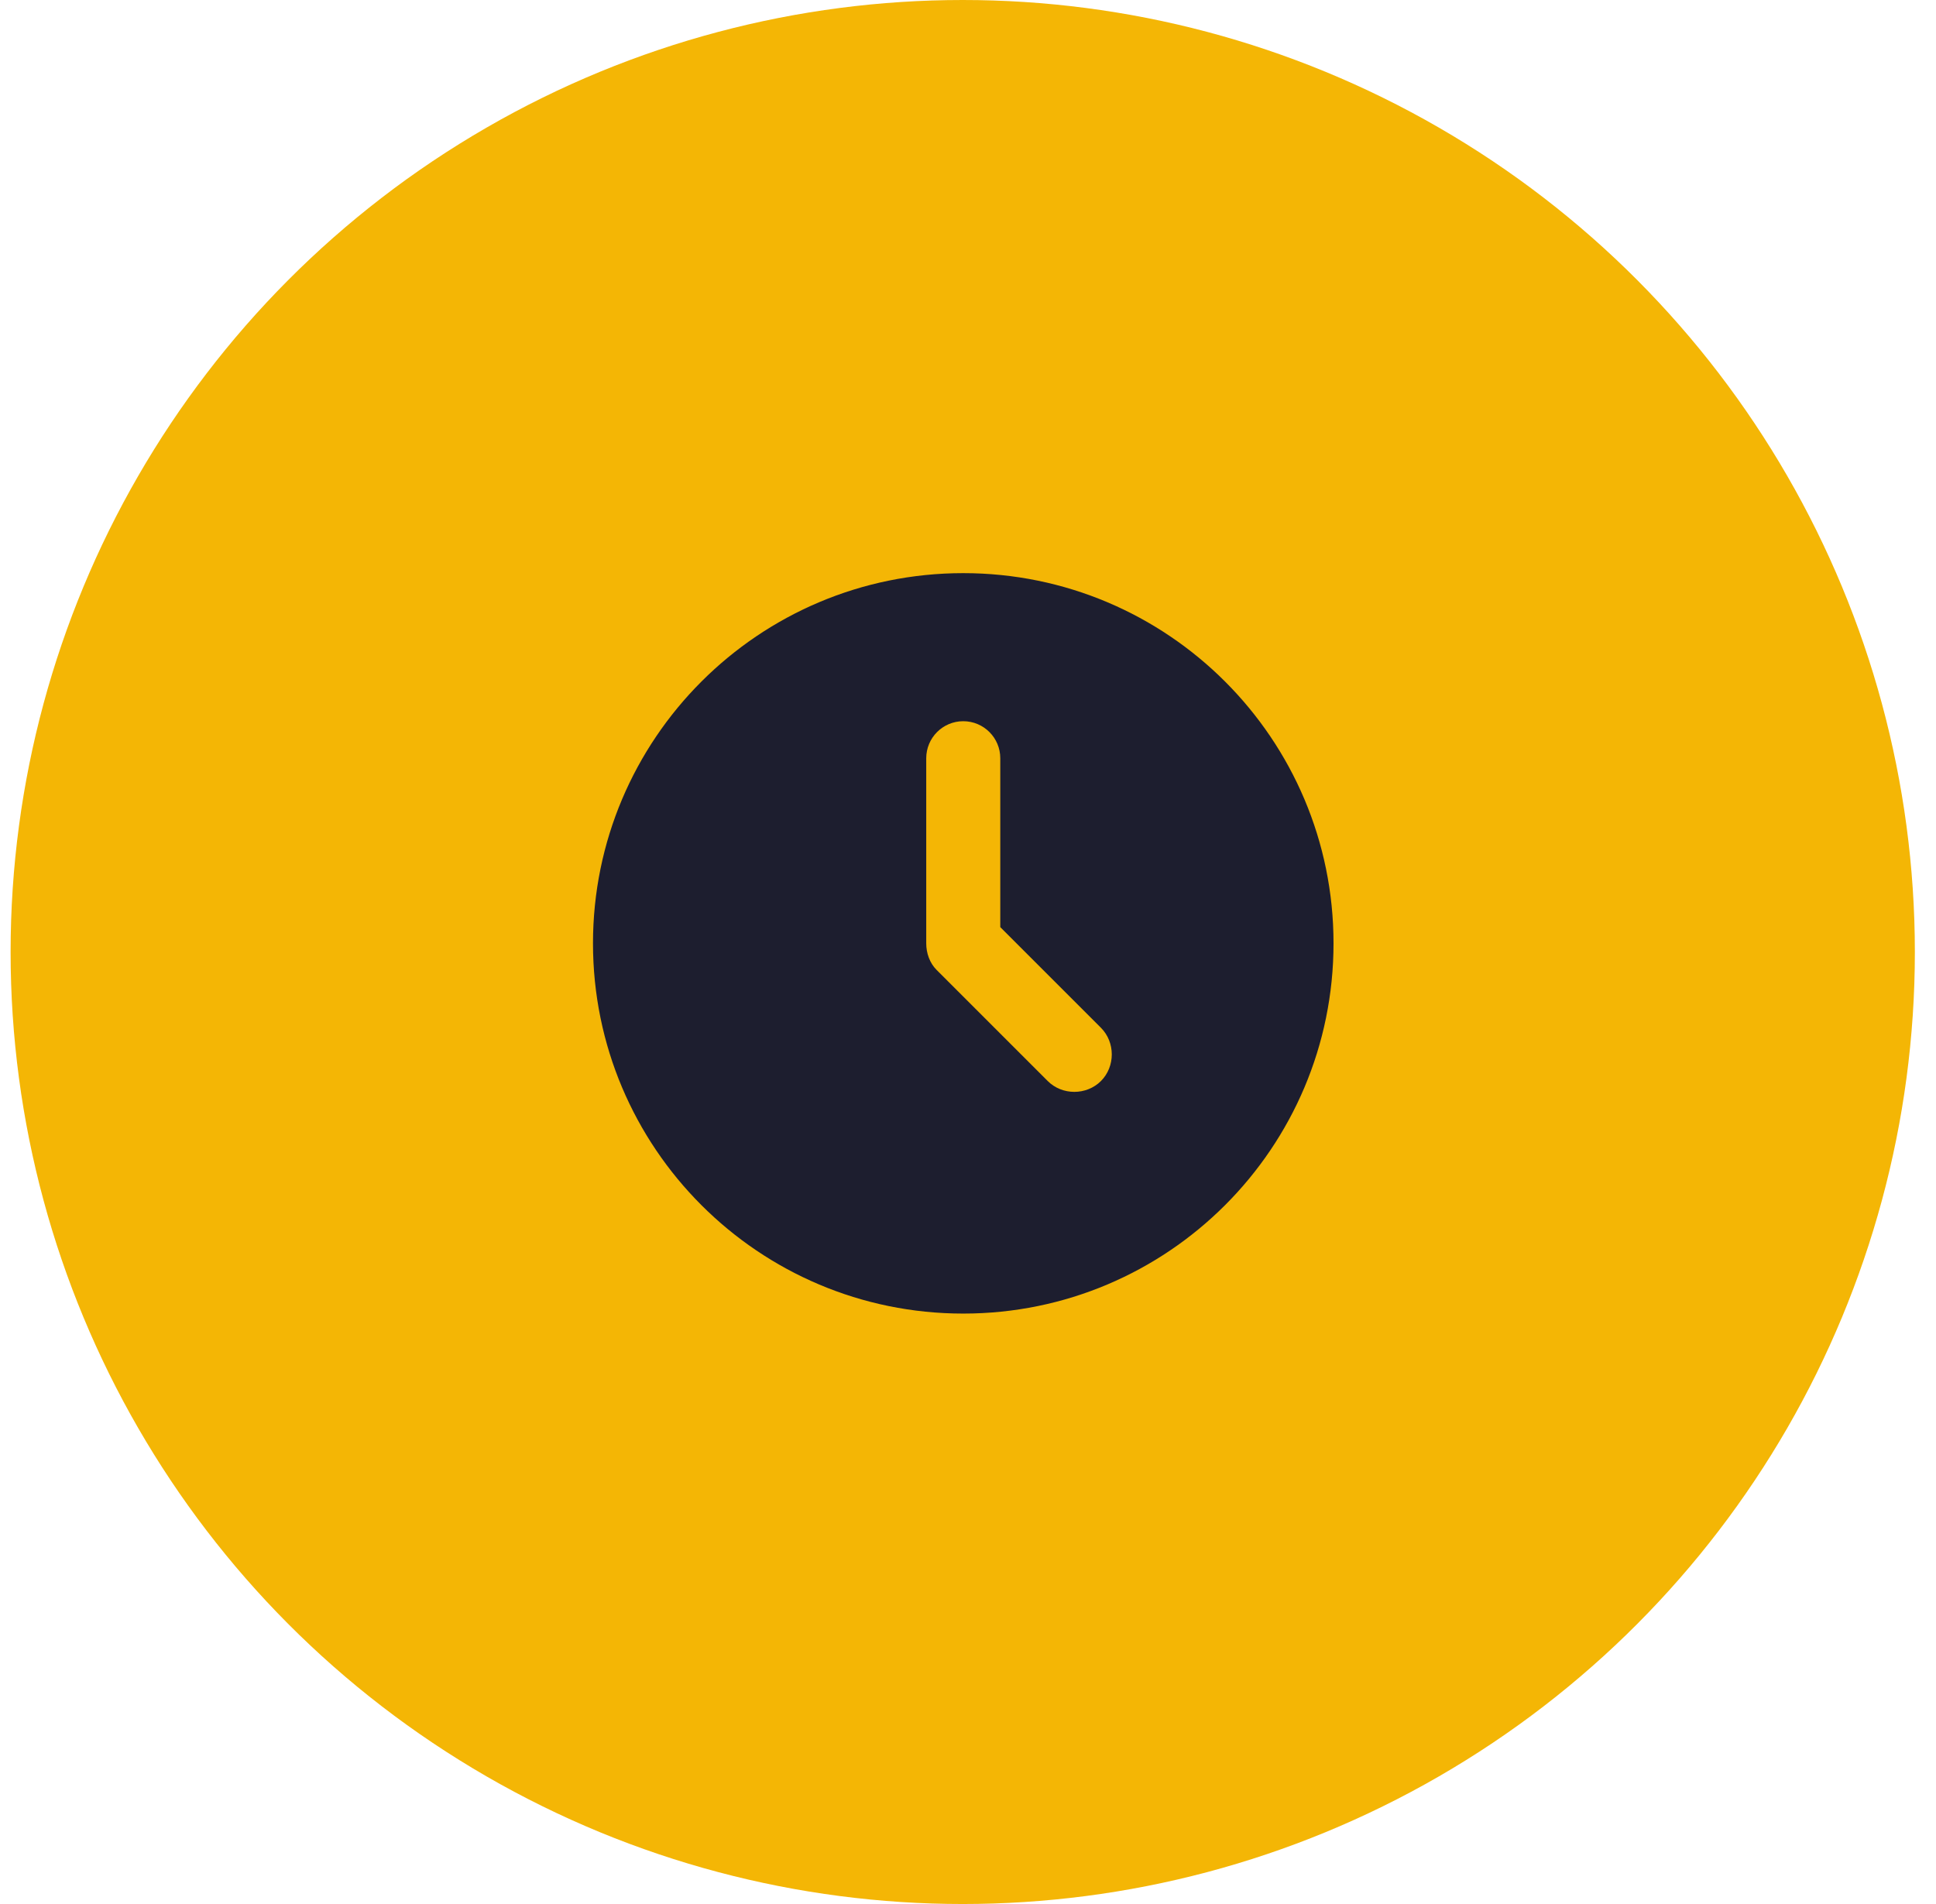
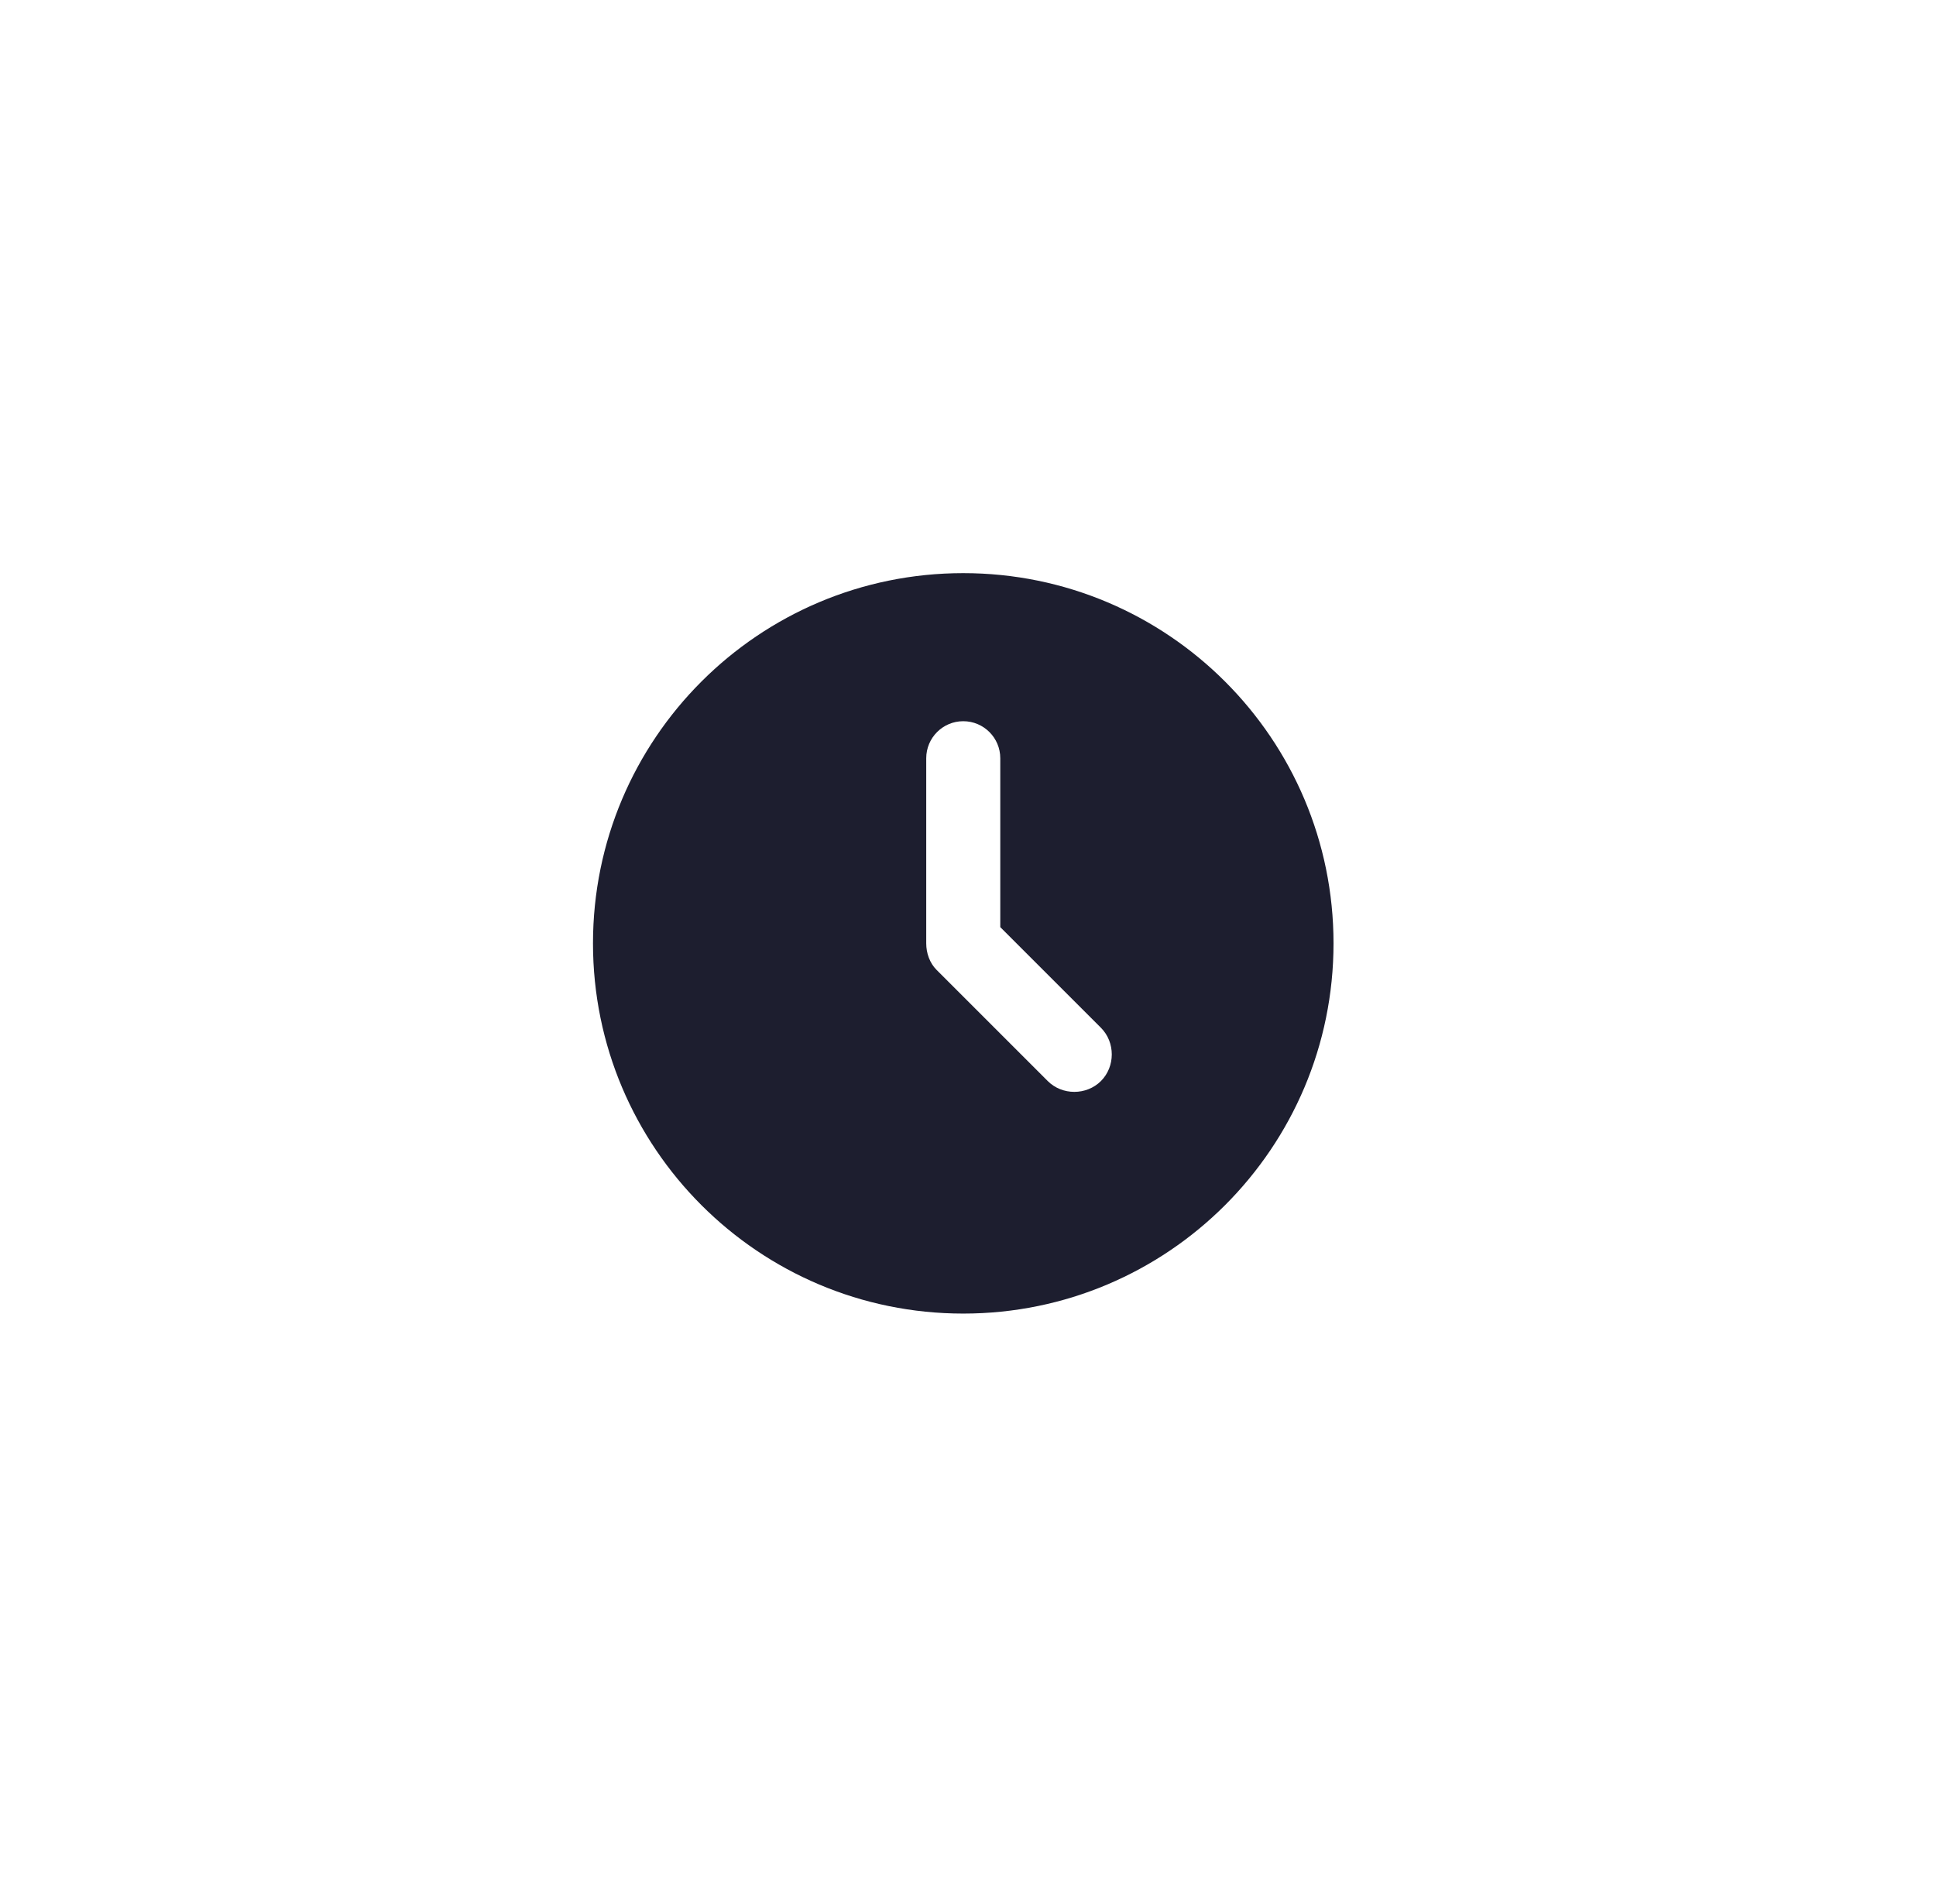
<svg xmlns="http://www.w3.org/2000/svg" width="61" height="60" viewBox="0 0 61 60" fill="none">
-   <circle cx="30.334" cy="30" r="30" fill="#F4B605" />
  <path d="M30.35 18.061C23.907 18.061 18.684 23.284 18.684 29.727C18.684 36.171 23.907 41.394 30.35 41.394C36.794 41.394 42.017 36.171 42.017 29.727C42.017 23.284 36.794 18.061 30.35 18.061ZM30.35 22.727C30.995 22.727 31.517 23.25 31.517 23.894V29.216L34.689 32.388C35.144 32.845 35.144 33.61 34.689 34.066C34.233 34.521 33.467 34.521 33.012 34.066L29.512 30.566C29.293 30.347 29.184 30.036 29.184 29.727V23.894C29.184 23.25 29.706 22.727 30.35 22.727Z" fill="#1D1E2F" />
</svg>